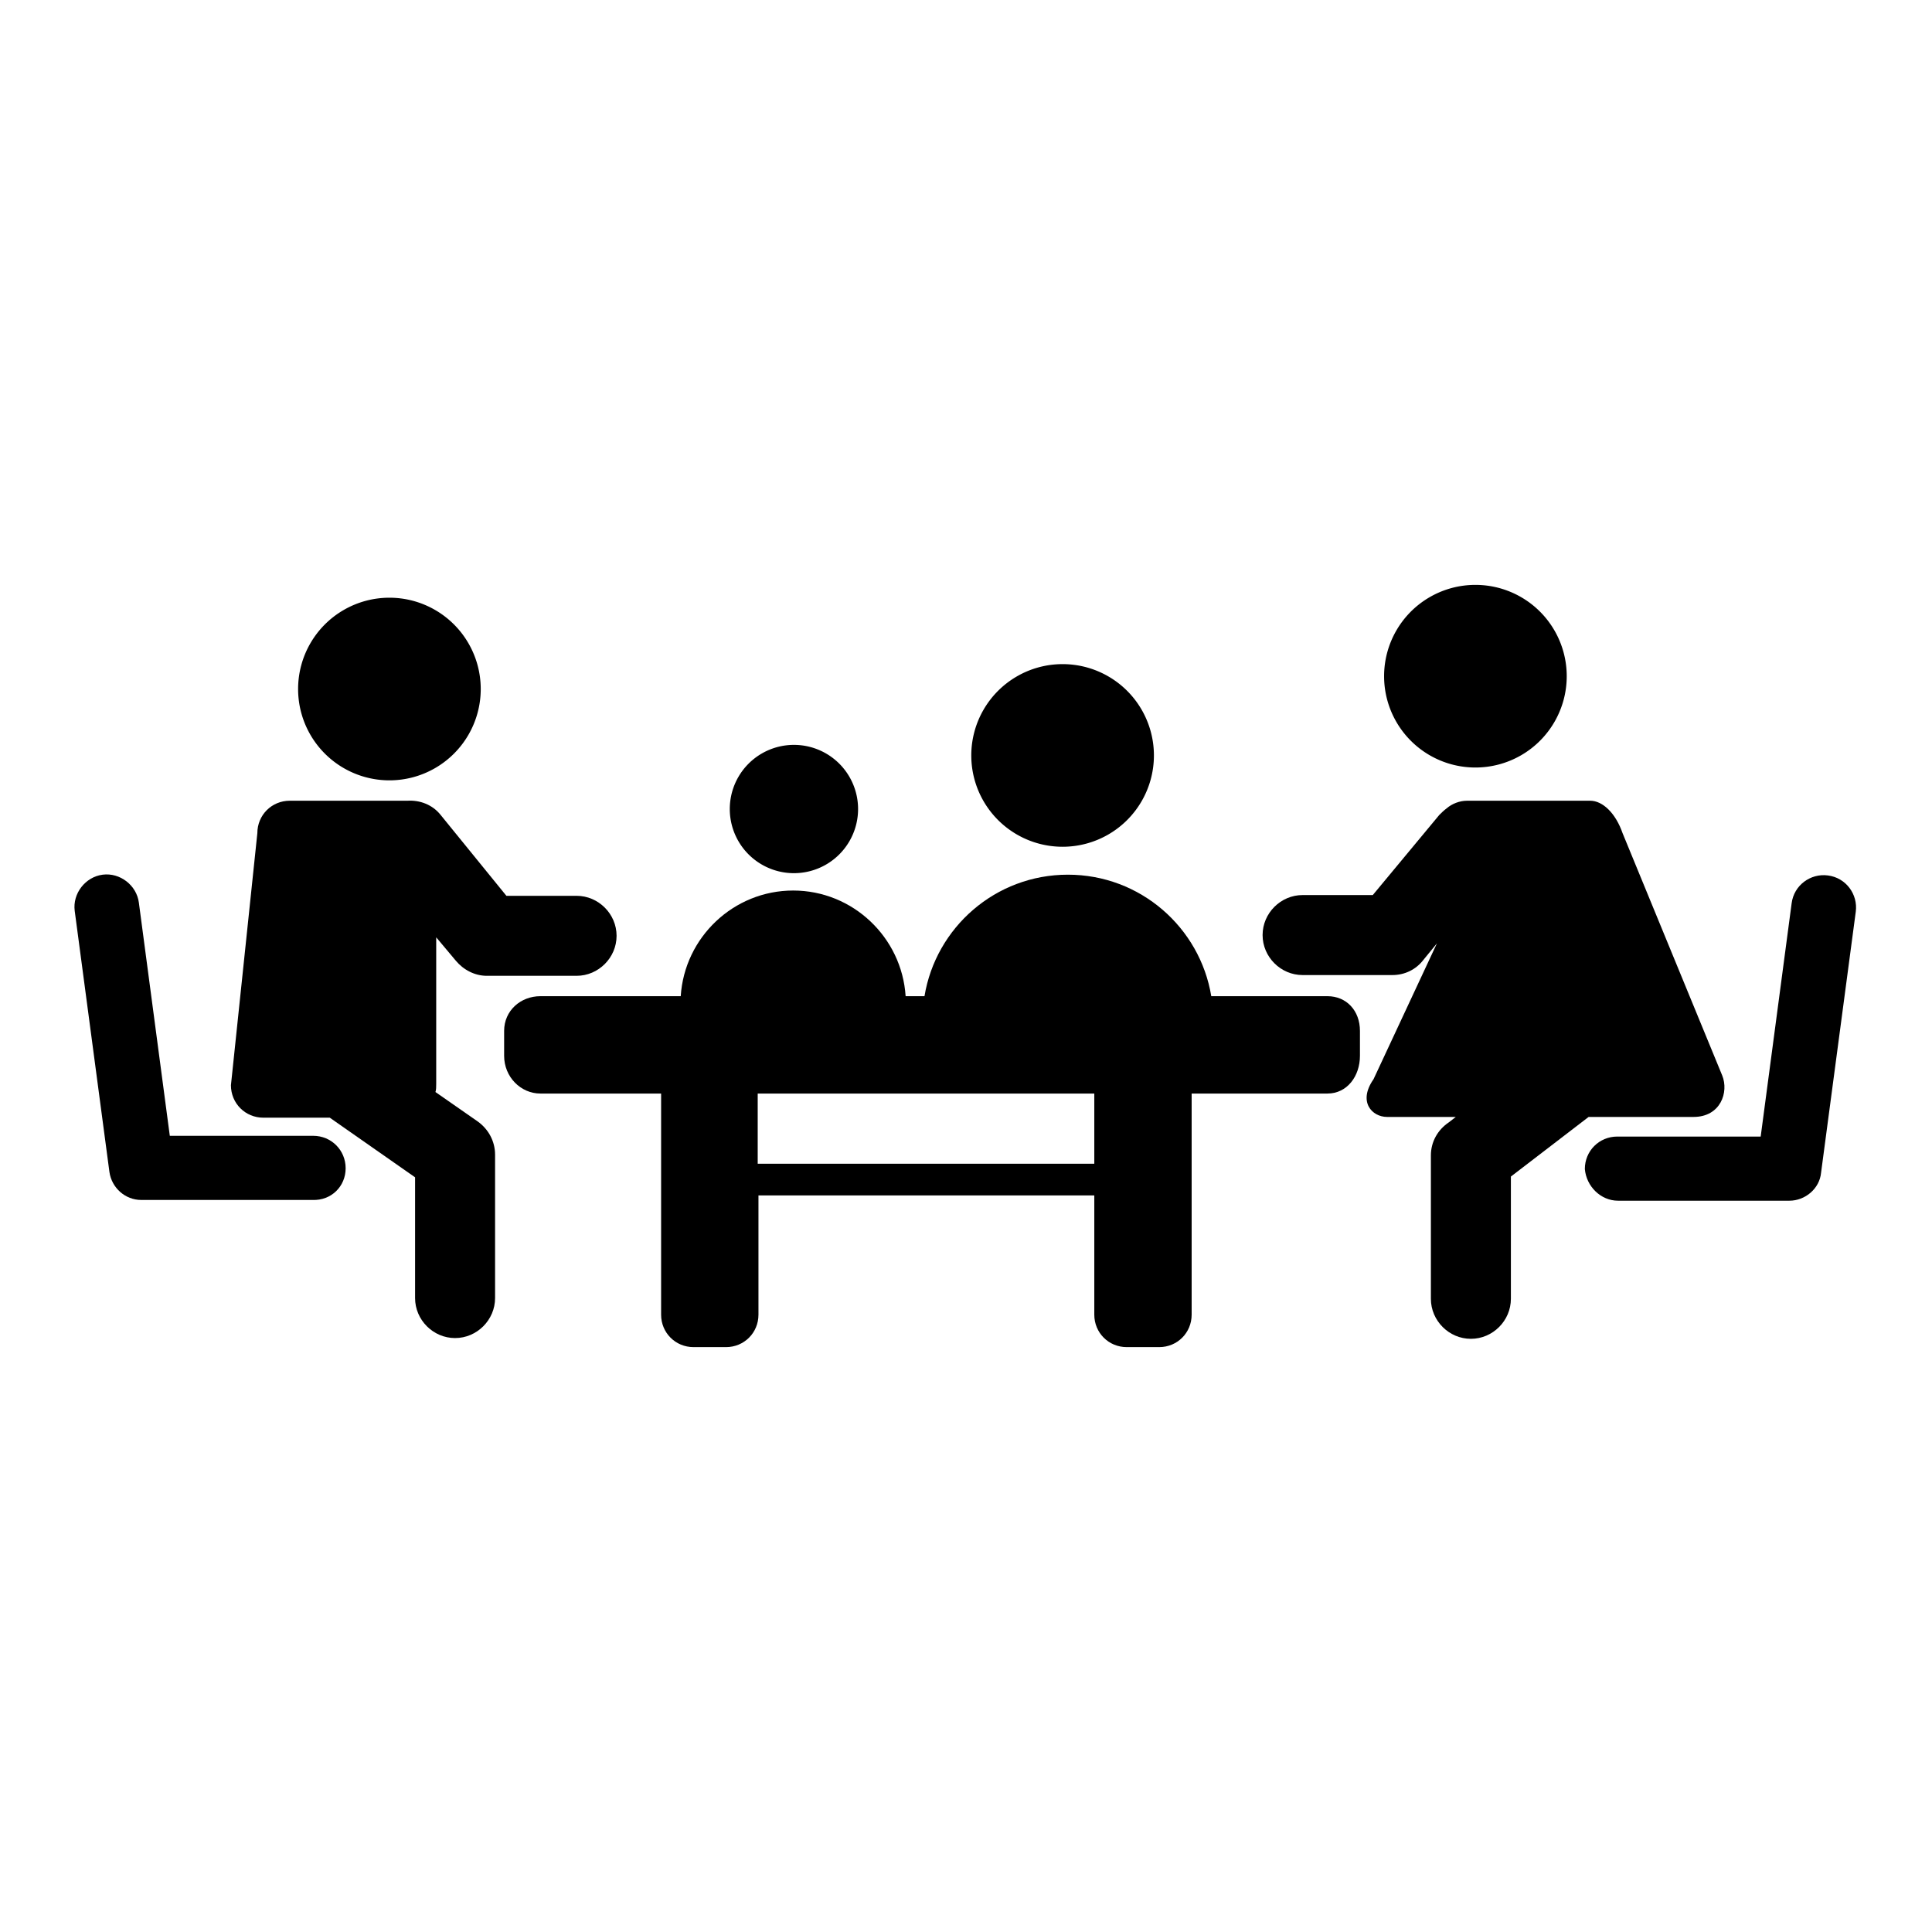
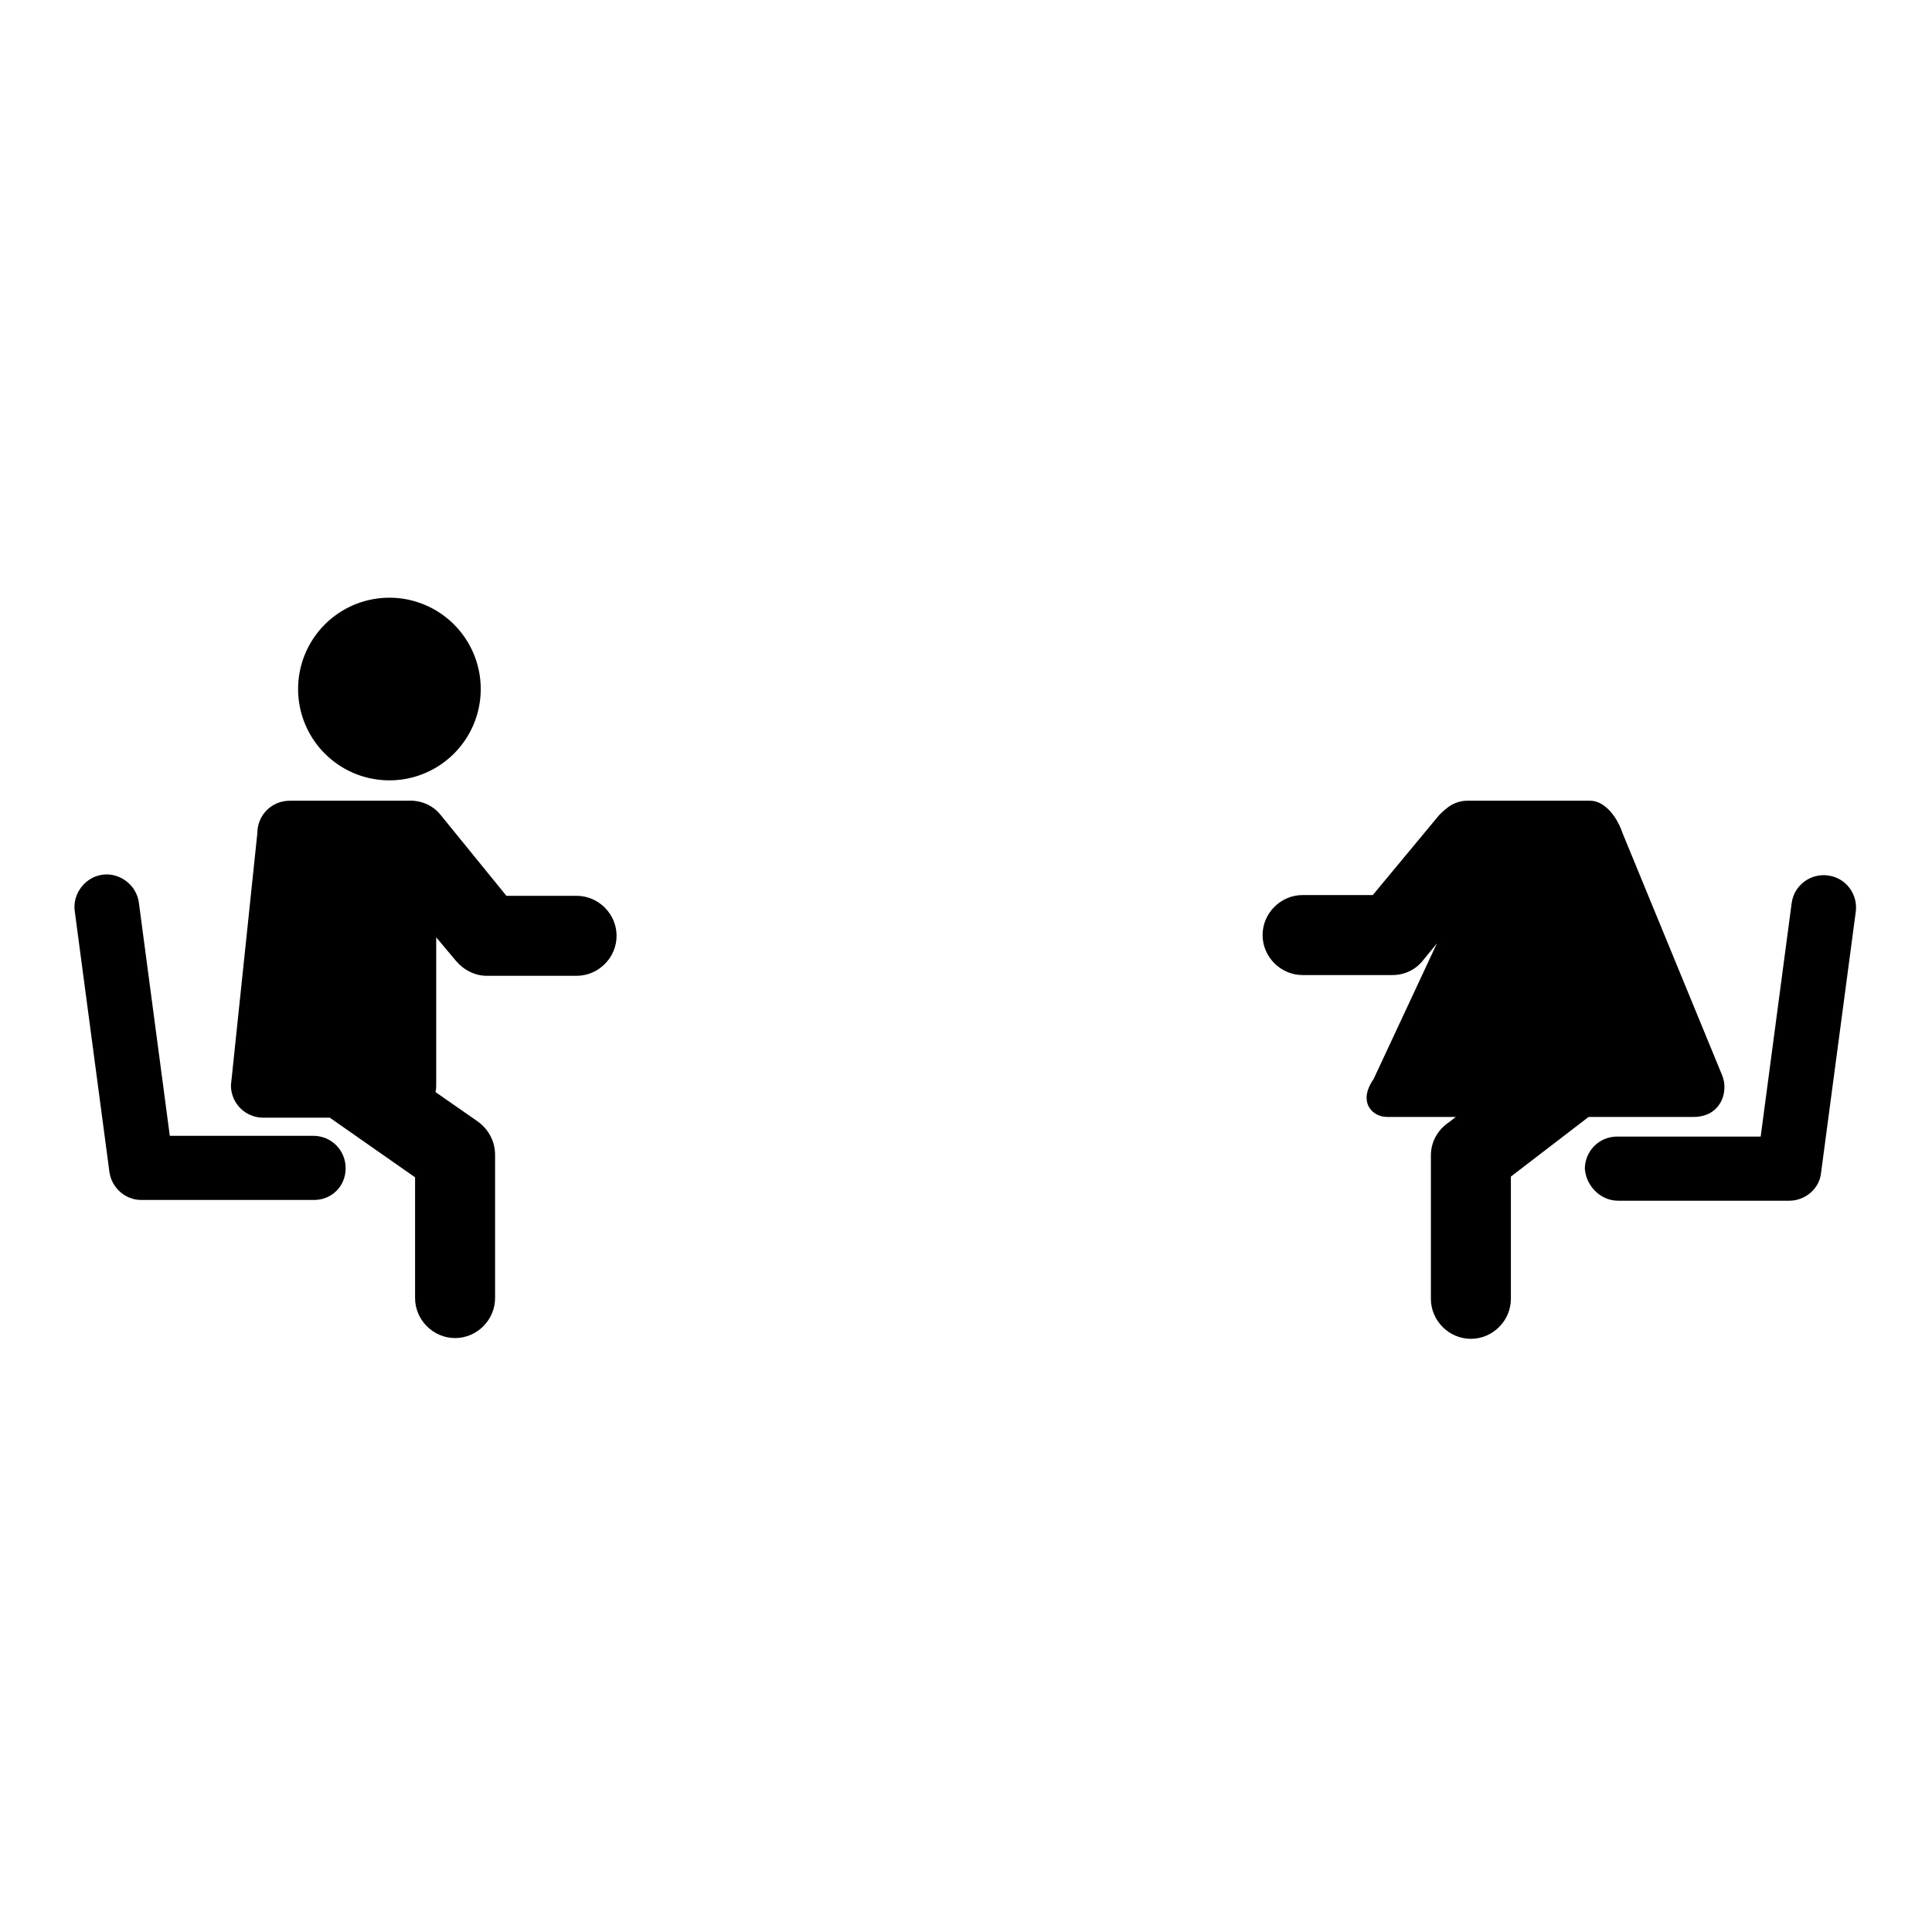
<svg xmlns="http://www.w3.org/2000/svg" version="1.1" x="0px" y="0px" viewBox="0 0 256 256" enable-background="new 0 0 256 256" xml:space="preserve">
  <g>
    <g>
      <g>
        <g>
          <path fill="#000000" d="M39.5 91.3a12.1 12.1 0 1 0 24.2 0a12.1 12.1 0 1 0 -24.2 0z" />
-           <path fill="#000000" d="M183.4 89.6a12.1 12.1 0 1 0 24.2 0a12.1 12.1 0 1 0 -24.2 0z" />
-           <path fill="#000000" d="M149.3,178.5h4.3c2.4,0,4.3-1.9,4.3-4.3v-29.3h18c2.6,0,4.3-2.3,4.3-5v-3.3c0-2.7-1.8-4.6-4.3-4.6h-15.4c-1.5-9.1-9.4-16.1-19-16.1c-9.6,0-17.5,7-19,16.1h-2.5c-0.5-7.8-7-14-14.9-14c-7.9,0-14.4,6.2-14.9,14H71.6c-2.6,0-4.8,1.9-4.8,4.6v3.3c0,2.8,2.2,5,4.8,5h16v29.3c0,2.4,1.9,4.3,4.3,4.3h4.3c2.4,0,4.3-1.9,4.3-4.3v-15.8H145v15.8C145,176.6,146.9,178.5,149.3,178.5z M100.4,154.2v-9.3H145v9.3H100.4L100.4,154.2z" />
          <path fill="#000000" d="M45.8,154.8c0-2.4-1.9-4.3-4.3-4.3h-19l-4.1-30.9c-0.3-2.3-2.5-4-4.8-3.7c-2.3,0.3-4,2.5-3.7,4.8l4.6,34.6c0.3,2.1,2.1,3.7,4.2,3.7h22.7C43.9,159.1,45.8,157.2,45.8,154.8z" />
          <path fill="#000000" d="M214.4,159.1h22.7c2.1,0,4-1.6,4.2-3.7l4.6-34.6c0.3-2.3-1.3-4.5-3.7-4.8c-2.3-0.3-4.5,1.3-4.8,3.7l-4.1,30.9h-19c-2.4,0-4.3,1.9-4.3,4.3C210.2,157.2,212.1,159.1,214.4,159.1z" />
          <path fill="#000000" d="M55,172c0,2.9,2.4,5.3,5.3,5.3s5.3-2.4,5.3-5.3v-19c0-1.8-0.9-3.4-2.3-4.4l-5.6-3.9c0.1-0.3,0.1-0.7,0.1-1.1v-19.4l2.6,3.1c1,1.2,2.5,2,4.1,2h11.9c2.9,0,5.3-2.4,5.3-5.3c0-2.9-2.4-5.3-5.3-5.3h-9.3L58.4,108c-1.1-1.4-2.8-2-4.4-1.9c-0.1,0-0.1,0-0.2,0H38.4c-2.4,0-4.3,1.9-4.3,4.3l-3.5,33.4c0,2.4,1.9,4.3,4.3,4.3h8.8l11.3,7.9V172L55,172L55,172z" />
          <path fill="#000000" d="M189.6,153.1v19c0,2.9,2.4,5.3,5.3,5.3c2.9,0,5.3-2.4,5.3-5.3v-16.2l10.3-7.9h13.9c3.6,0,4.7-3.3,3.8-5.5L215,110.4c-0.9-2.6-2.6-4.3-4.3-4.3h-16.3c-1,0-2,0.4-2.7,1c-0.4,0.3-0.7,0.6-1,0.9l-8.8,10.6h-9.3c-2.9,0-5.3,2.4-5.3,5.3c0,2.9,2.4,5.3,5.3,5.3h11.9c1.6,0,3.1-0.7,4.1-2l1.8-2.2L182,143c-2.1,3-0.2,5,1.8,5h9.1l-0.9,0.7C190.5,149.7,189.6,151.3,189.6,153.1z" />
-           <path fill="#000000" d="M96.7 107.2a8.5 8.5 0 1 0 17 0a8.5 8.5 0 1 0 -17 0z" />
-           <path fill="#000000" d="M128.7 100.1a12.1 12.1 0 1 0 24.2 0a12.1 12.1 0 1 0 -24.2 0z" />
        </g>
      </g>
      <g />
      <g />
      <g />
      <g />
      <g />
      <g />
      <g />
      <g />
      <g />
      <g />
      <g />
      <g />
      <g />
      <g />
      <g />
    </g>
  </g>
</svg>